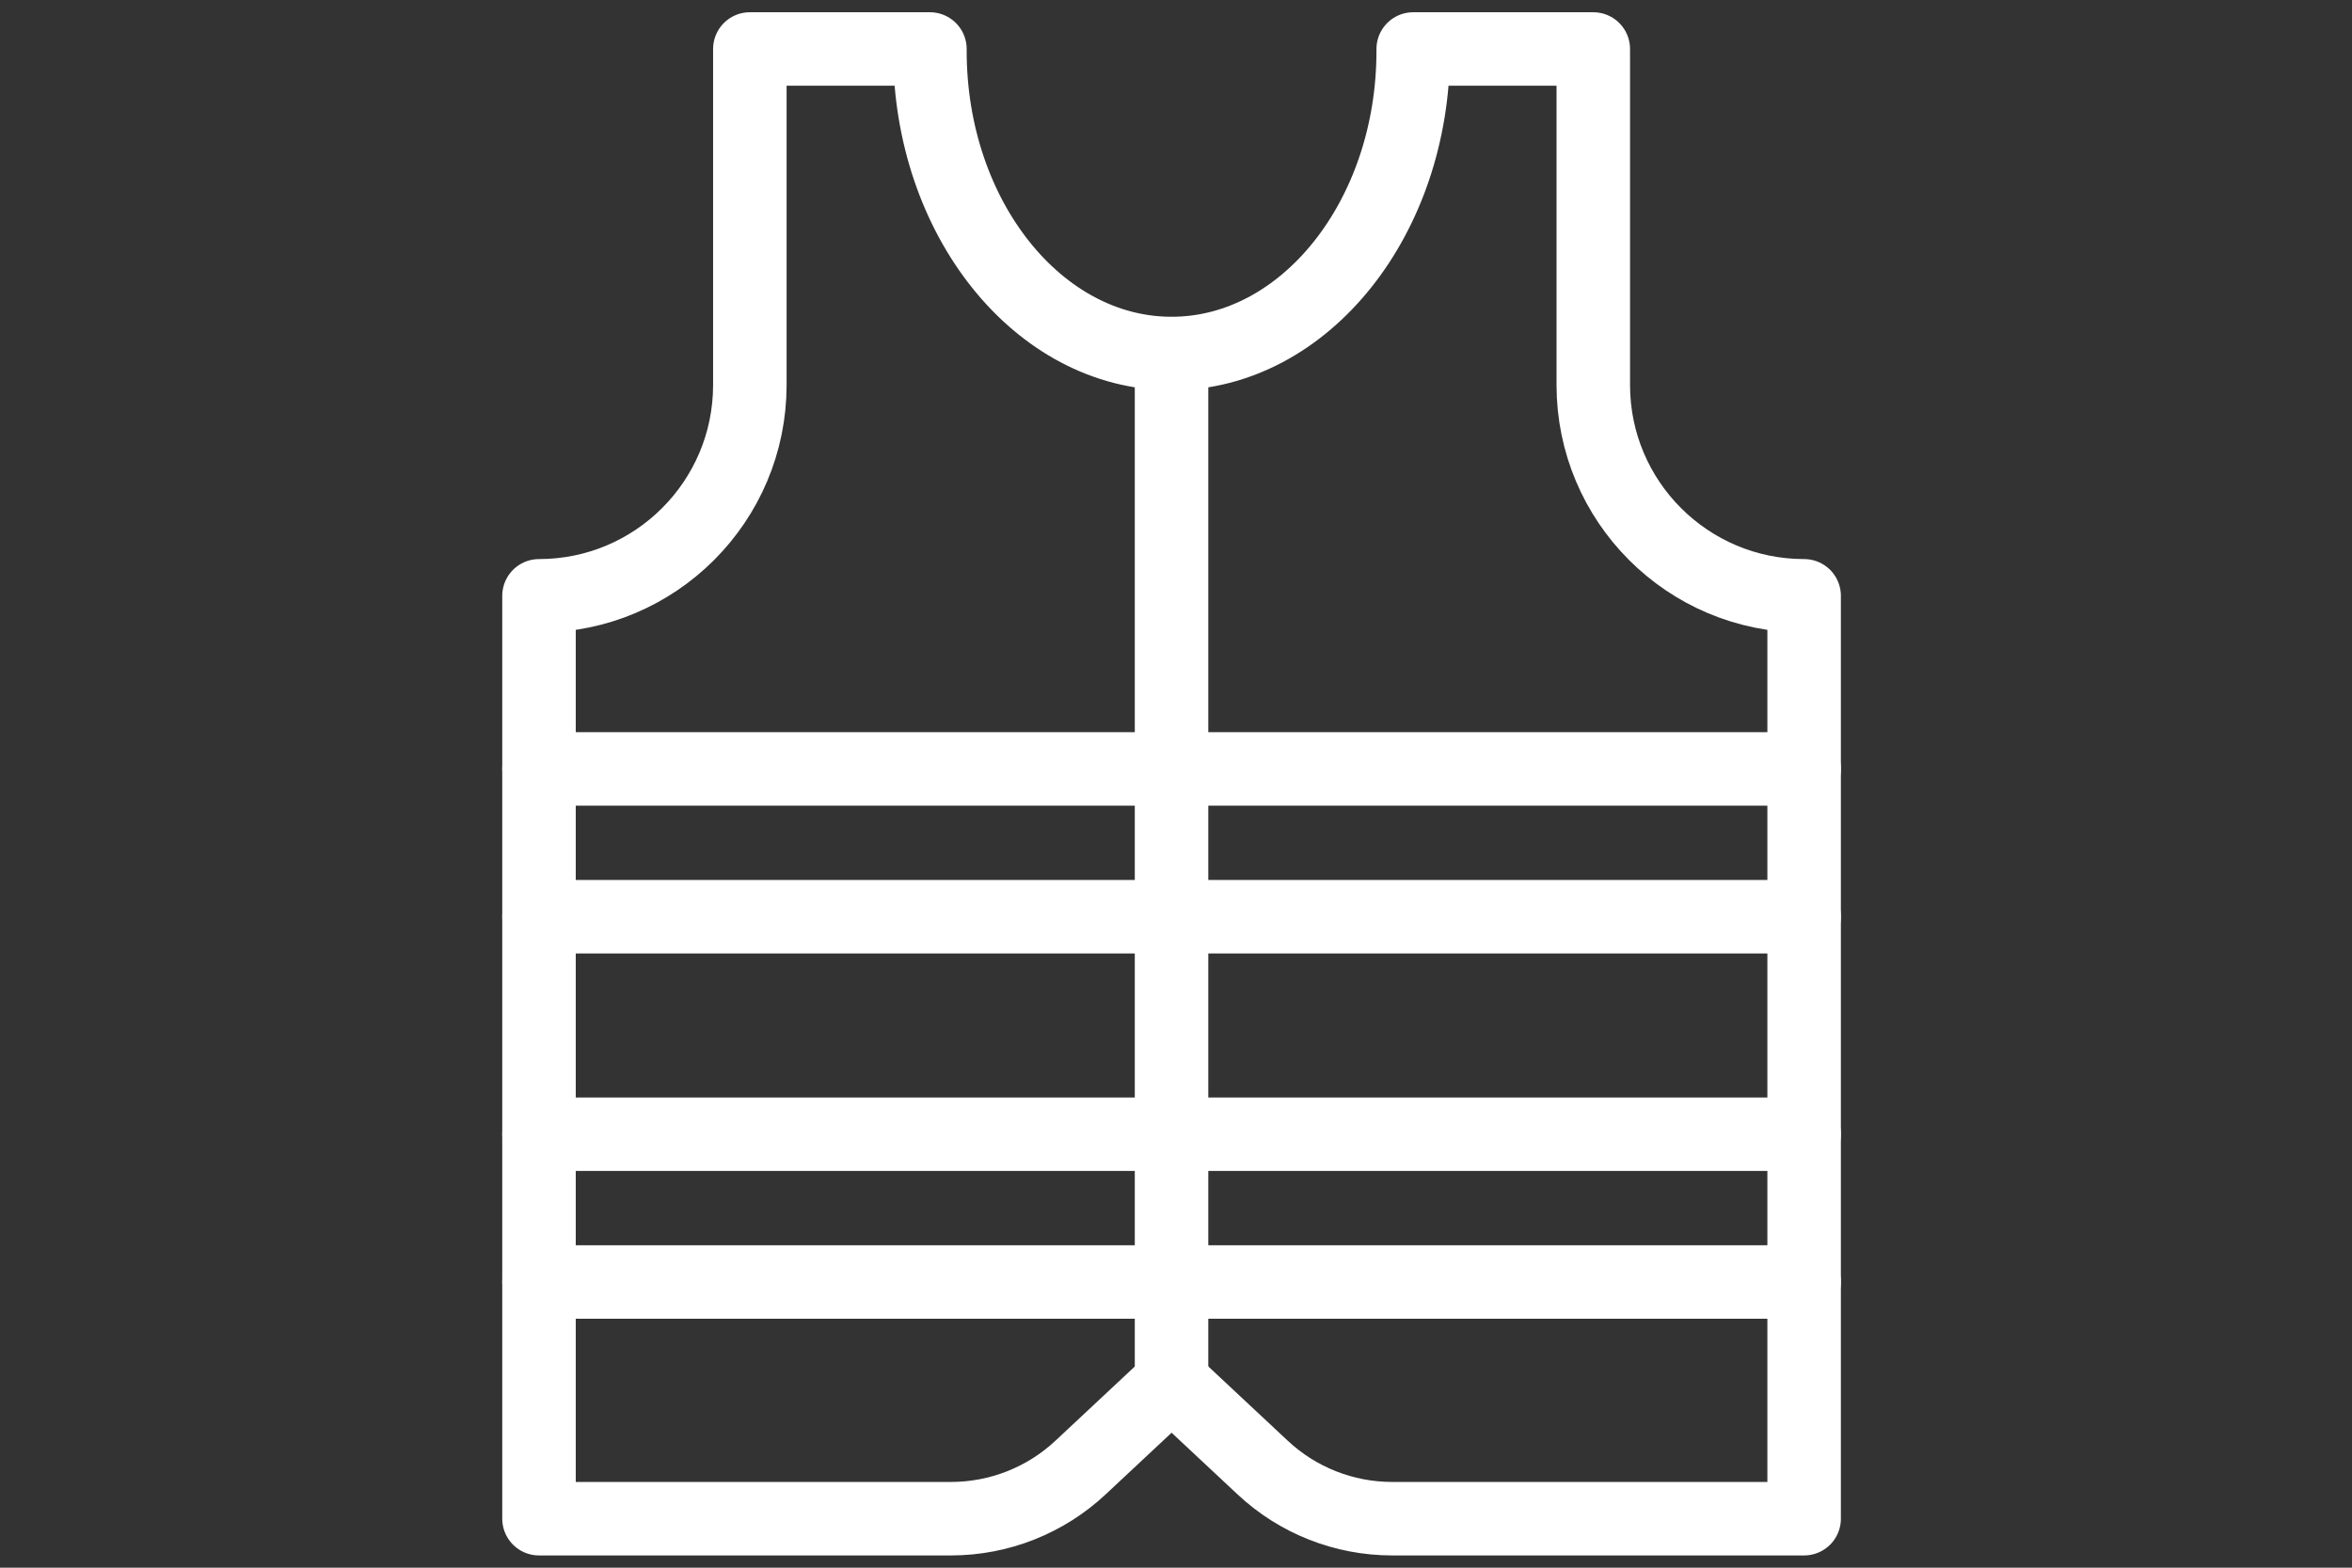
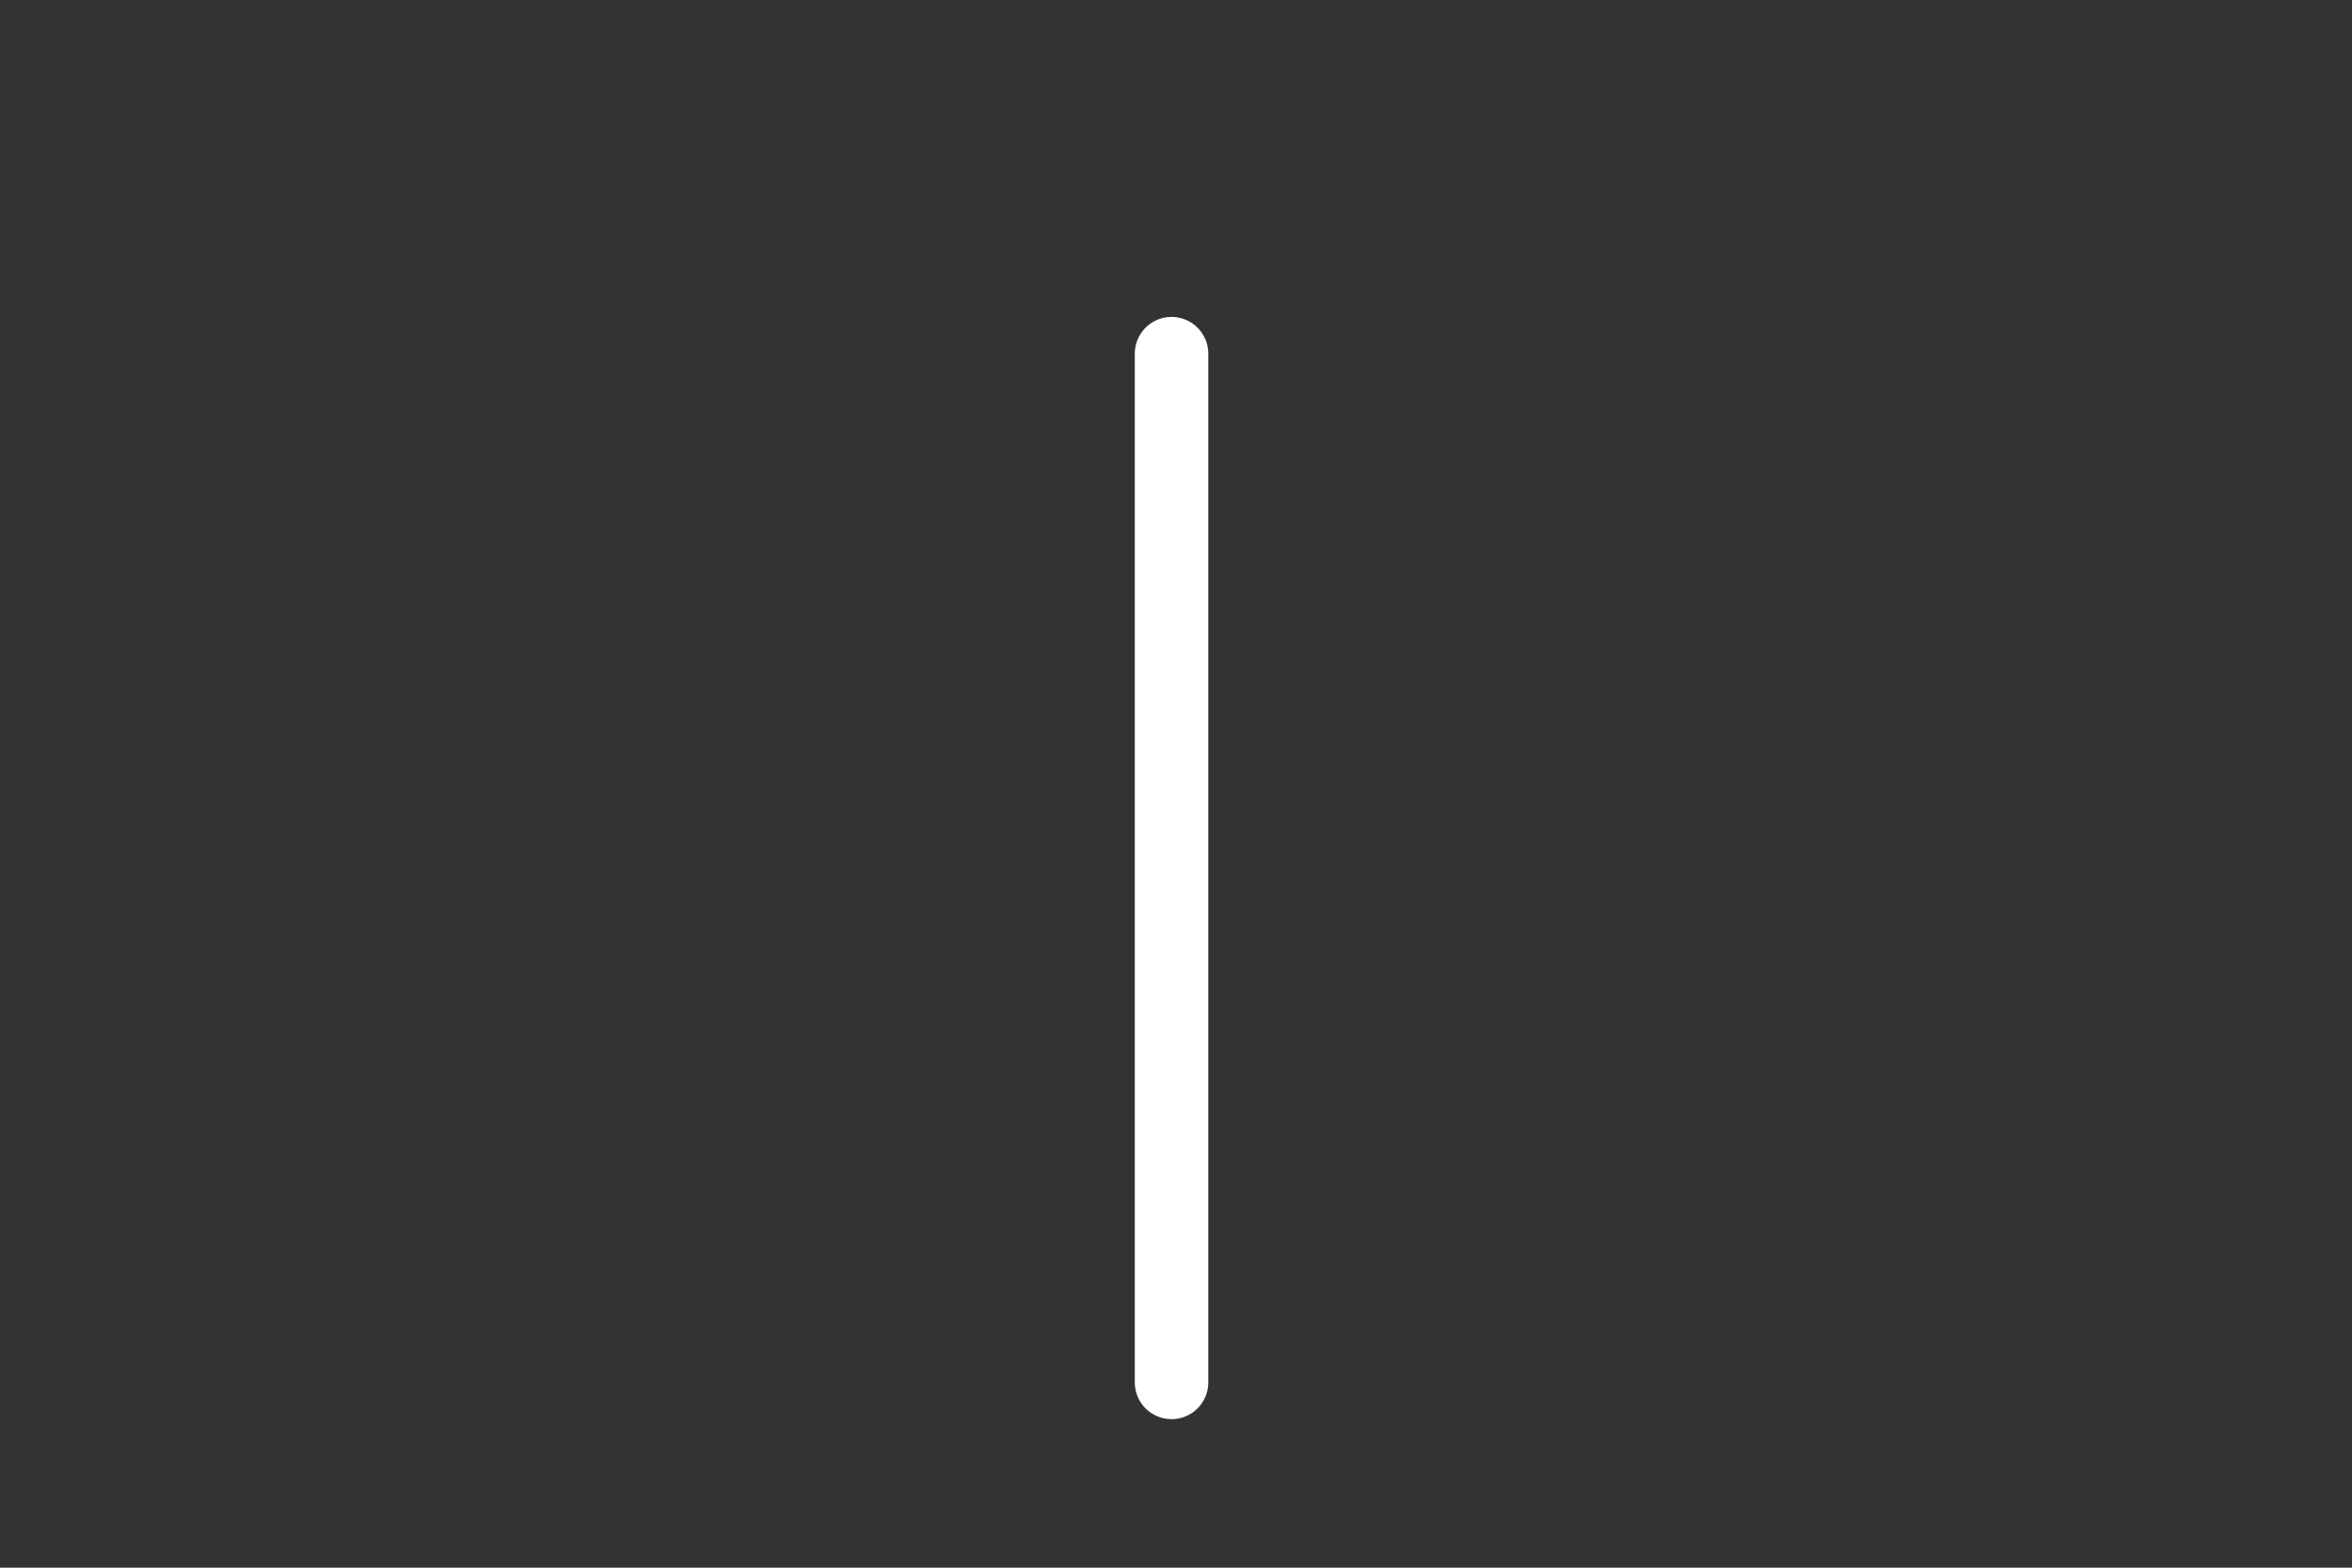
<svg xmlns="http://www.w3.org/2000/svg" width="48px" height="32px" viewBox="0 0 48 32" version="1.1">
  <rect x="0" y="0" width="48" height="32" fill="#333333" stroke="none" />
  <title>工服识别</title>
  <g id="页面-1" stroke="none" stroke-width="1" fill="none" fill-rule="evenodd" stroke-linecap="round" stroke-linejoin="round">
    <g id="算法icon" transform="translate(-26, -19)" stroke="#FFFFFF" stroke-width="1.5">
      <g id="工服识别" transform="translate(26, 19)">
        <g id="编组" transform="translate(11, 1)">
-           <path d="M12.91,27.218 L14.767,28.955 C15.484,29.627 16.43,30 17.412,30 L25.819,30 L25.819,11.162 C23.443,11.162 21.516,9.235 21.516,6.858 L21.516,0 L17.841,0 L17.841,0.041 C17.841,3.443 15.628,6.216 12.91,6.216 C10.191,6.216 7.978,3.443 7.978,0.041 L7.978,0 L4.303,0 L4.303,6.858 C4.303,9.235 2.376,11.162 0,11.162 L0,30 L8.407,30 C9.389,30 10.335,29.627 11.053,28.955 L12.91,27.218" id="Stroke-5" />
-           <line x1="0" y1="14.695" x2="25.819" y2="14.695" id="Stroke-7" />
-           <line x1="0" y1="17.712" x2="25.819" y2="17.712" id="Stroke-9" />
-           <line x1="0" y1="22.152" x2="25.819" y2="22.152" id="Stroke-11" />
-           <line x1="0" y1="25.168" x2="25.819" y2="25.168" id="Stroke-13" />
          <line x1="12.909" y1="6.219" x2="12.909" y2="27.218" id="Stroke-15" />
        </g>
      </g>
    </g>
  </g>
</svg>